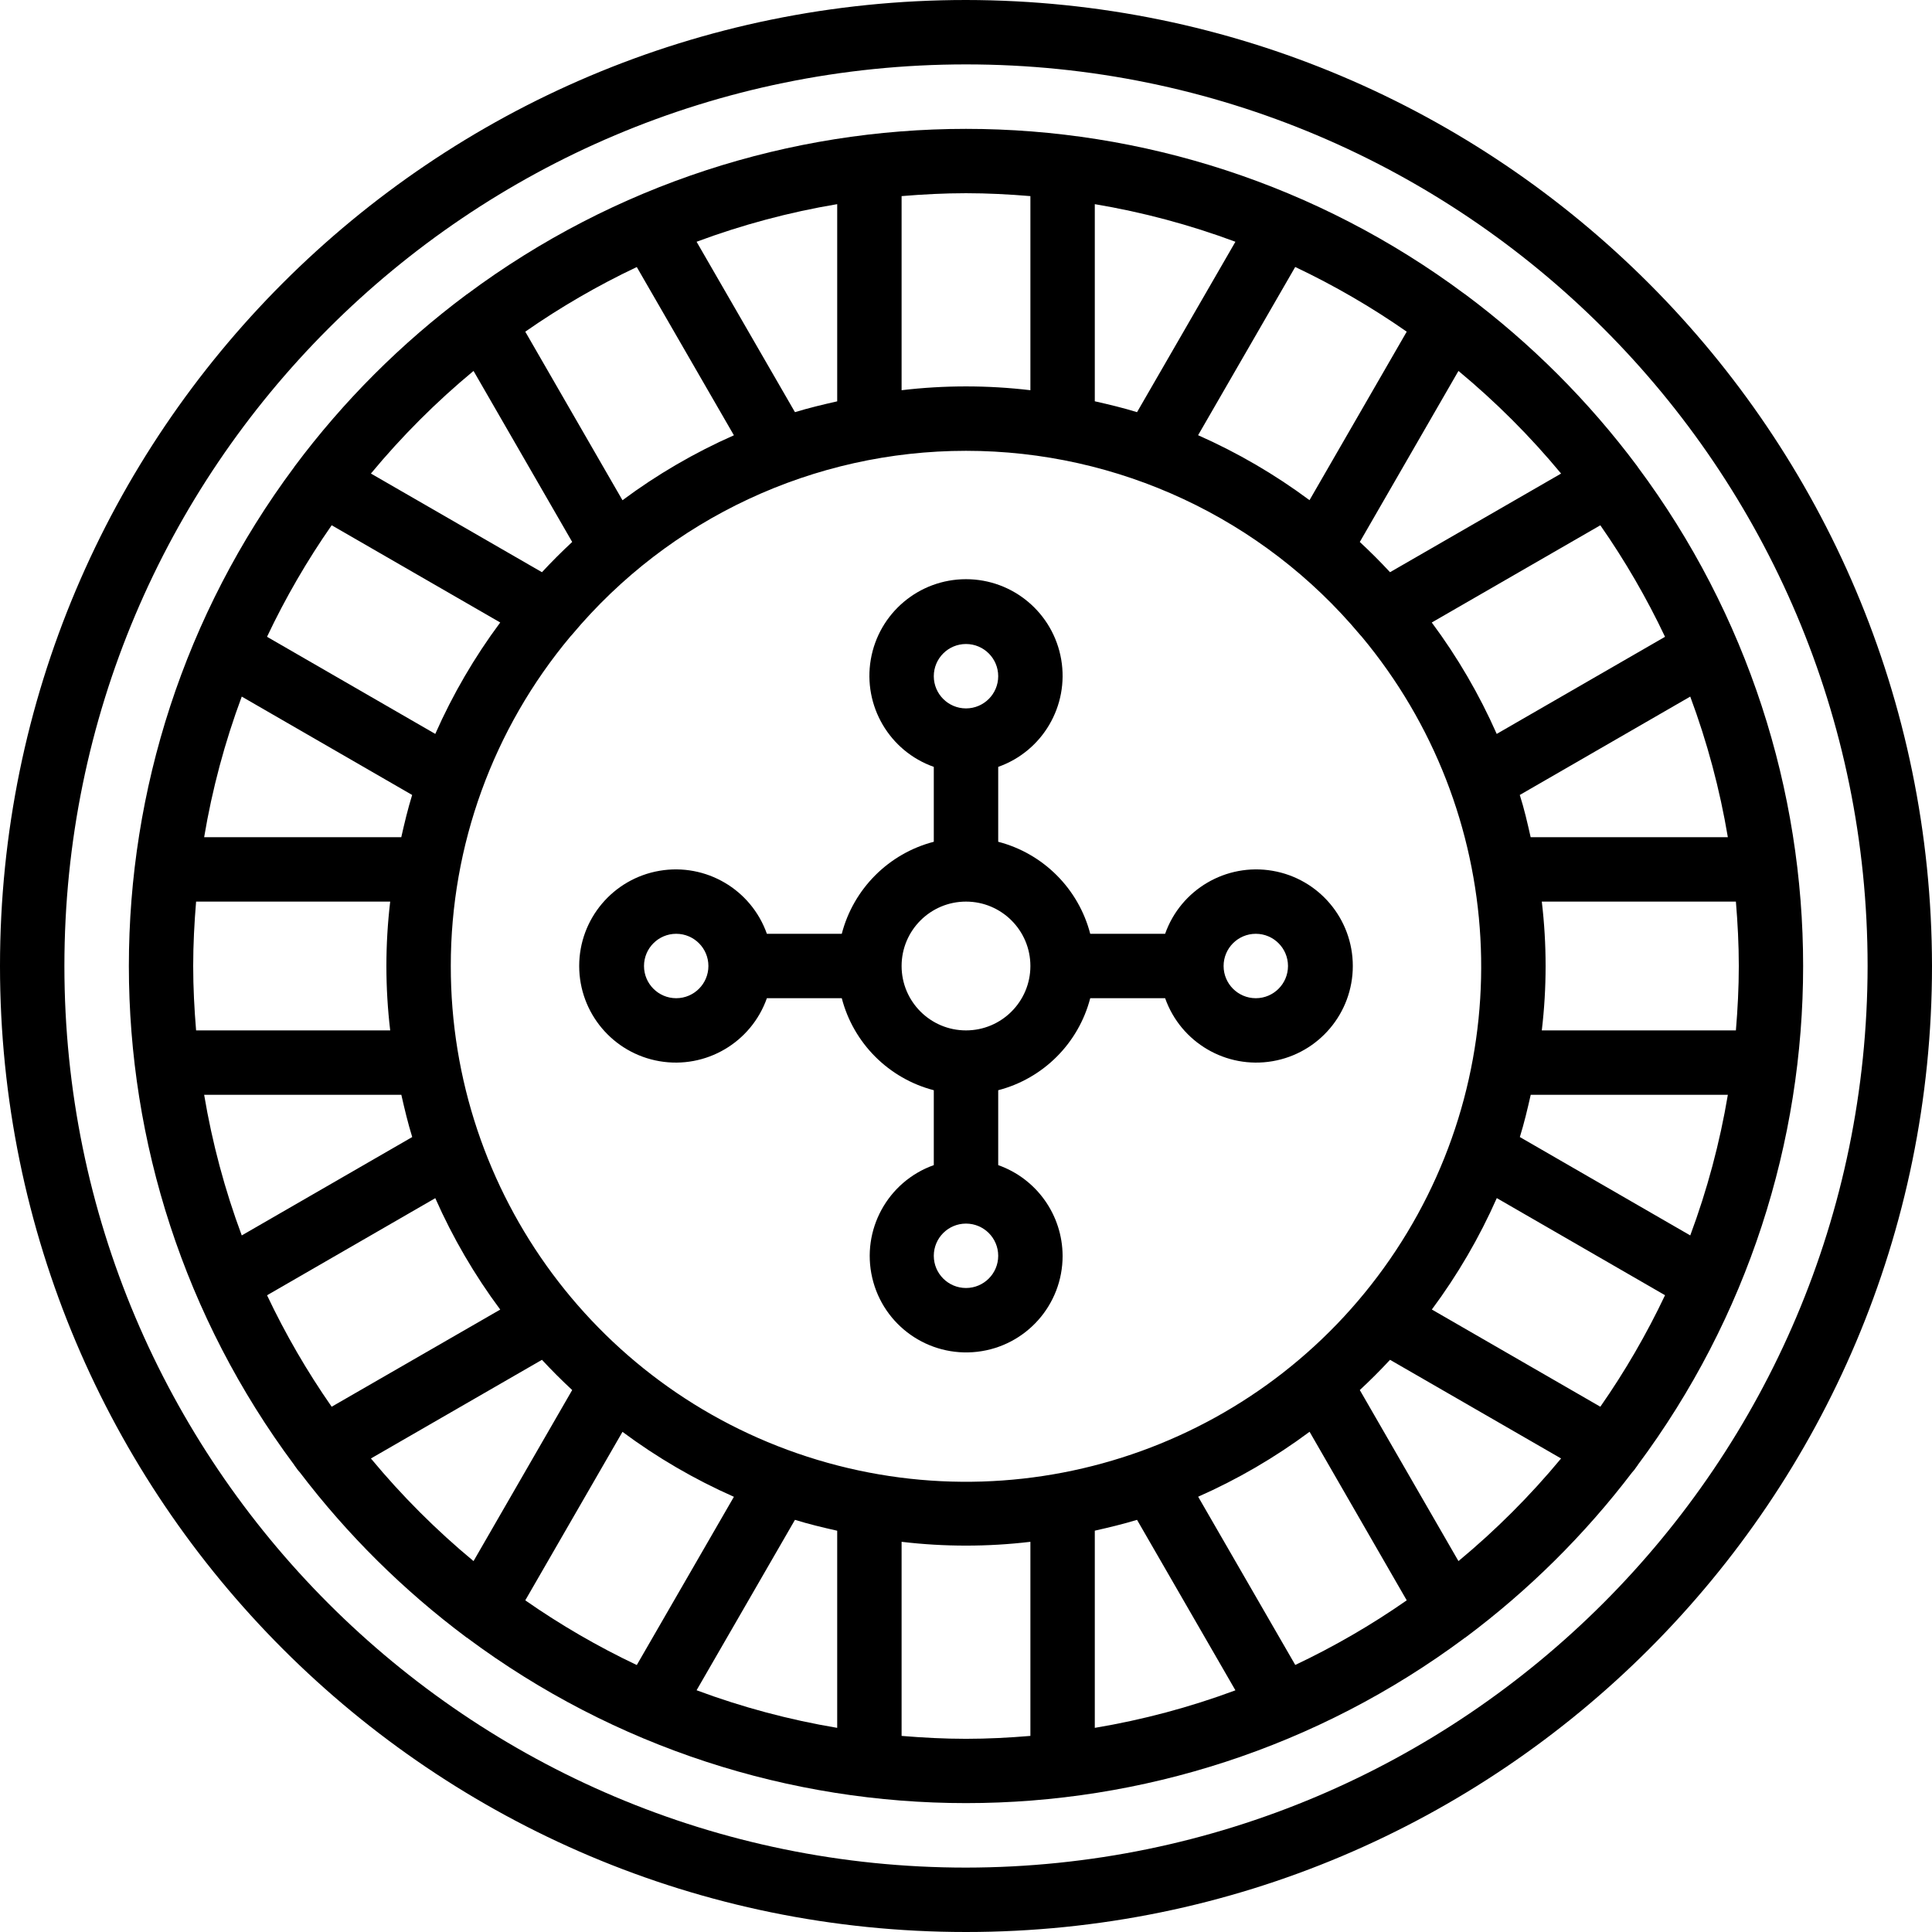
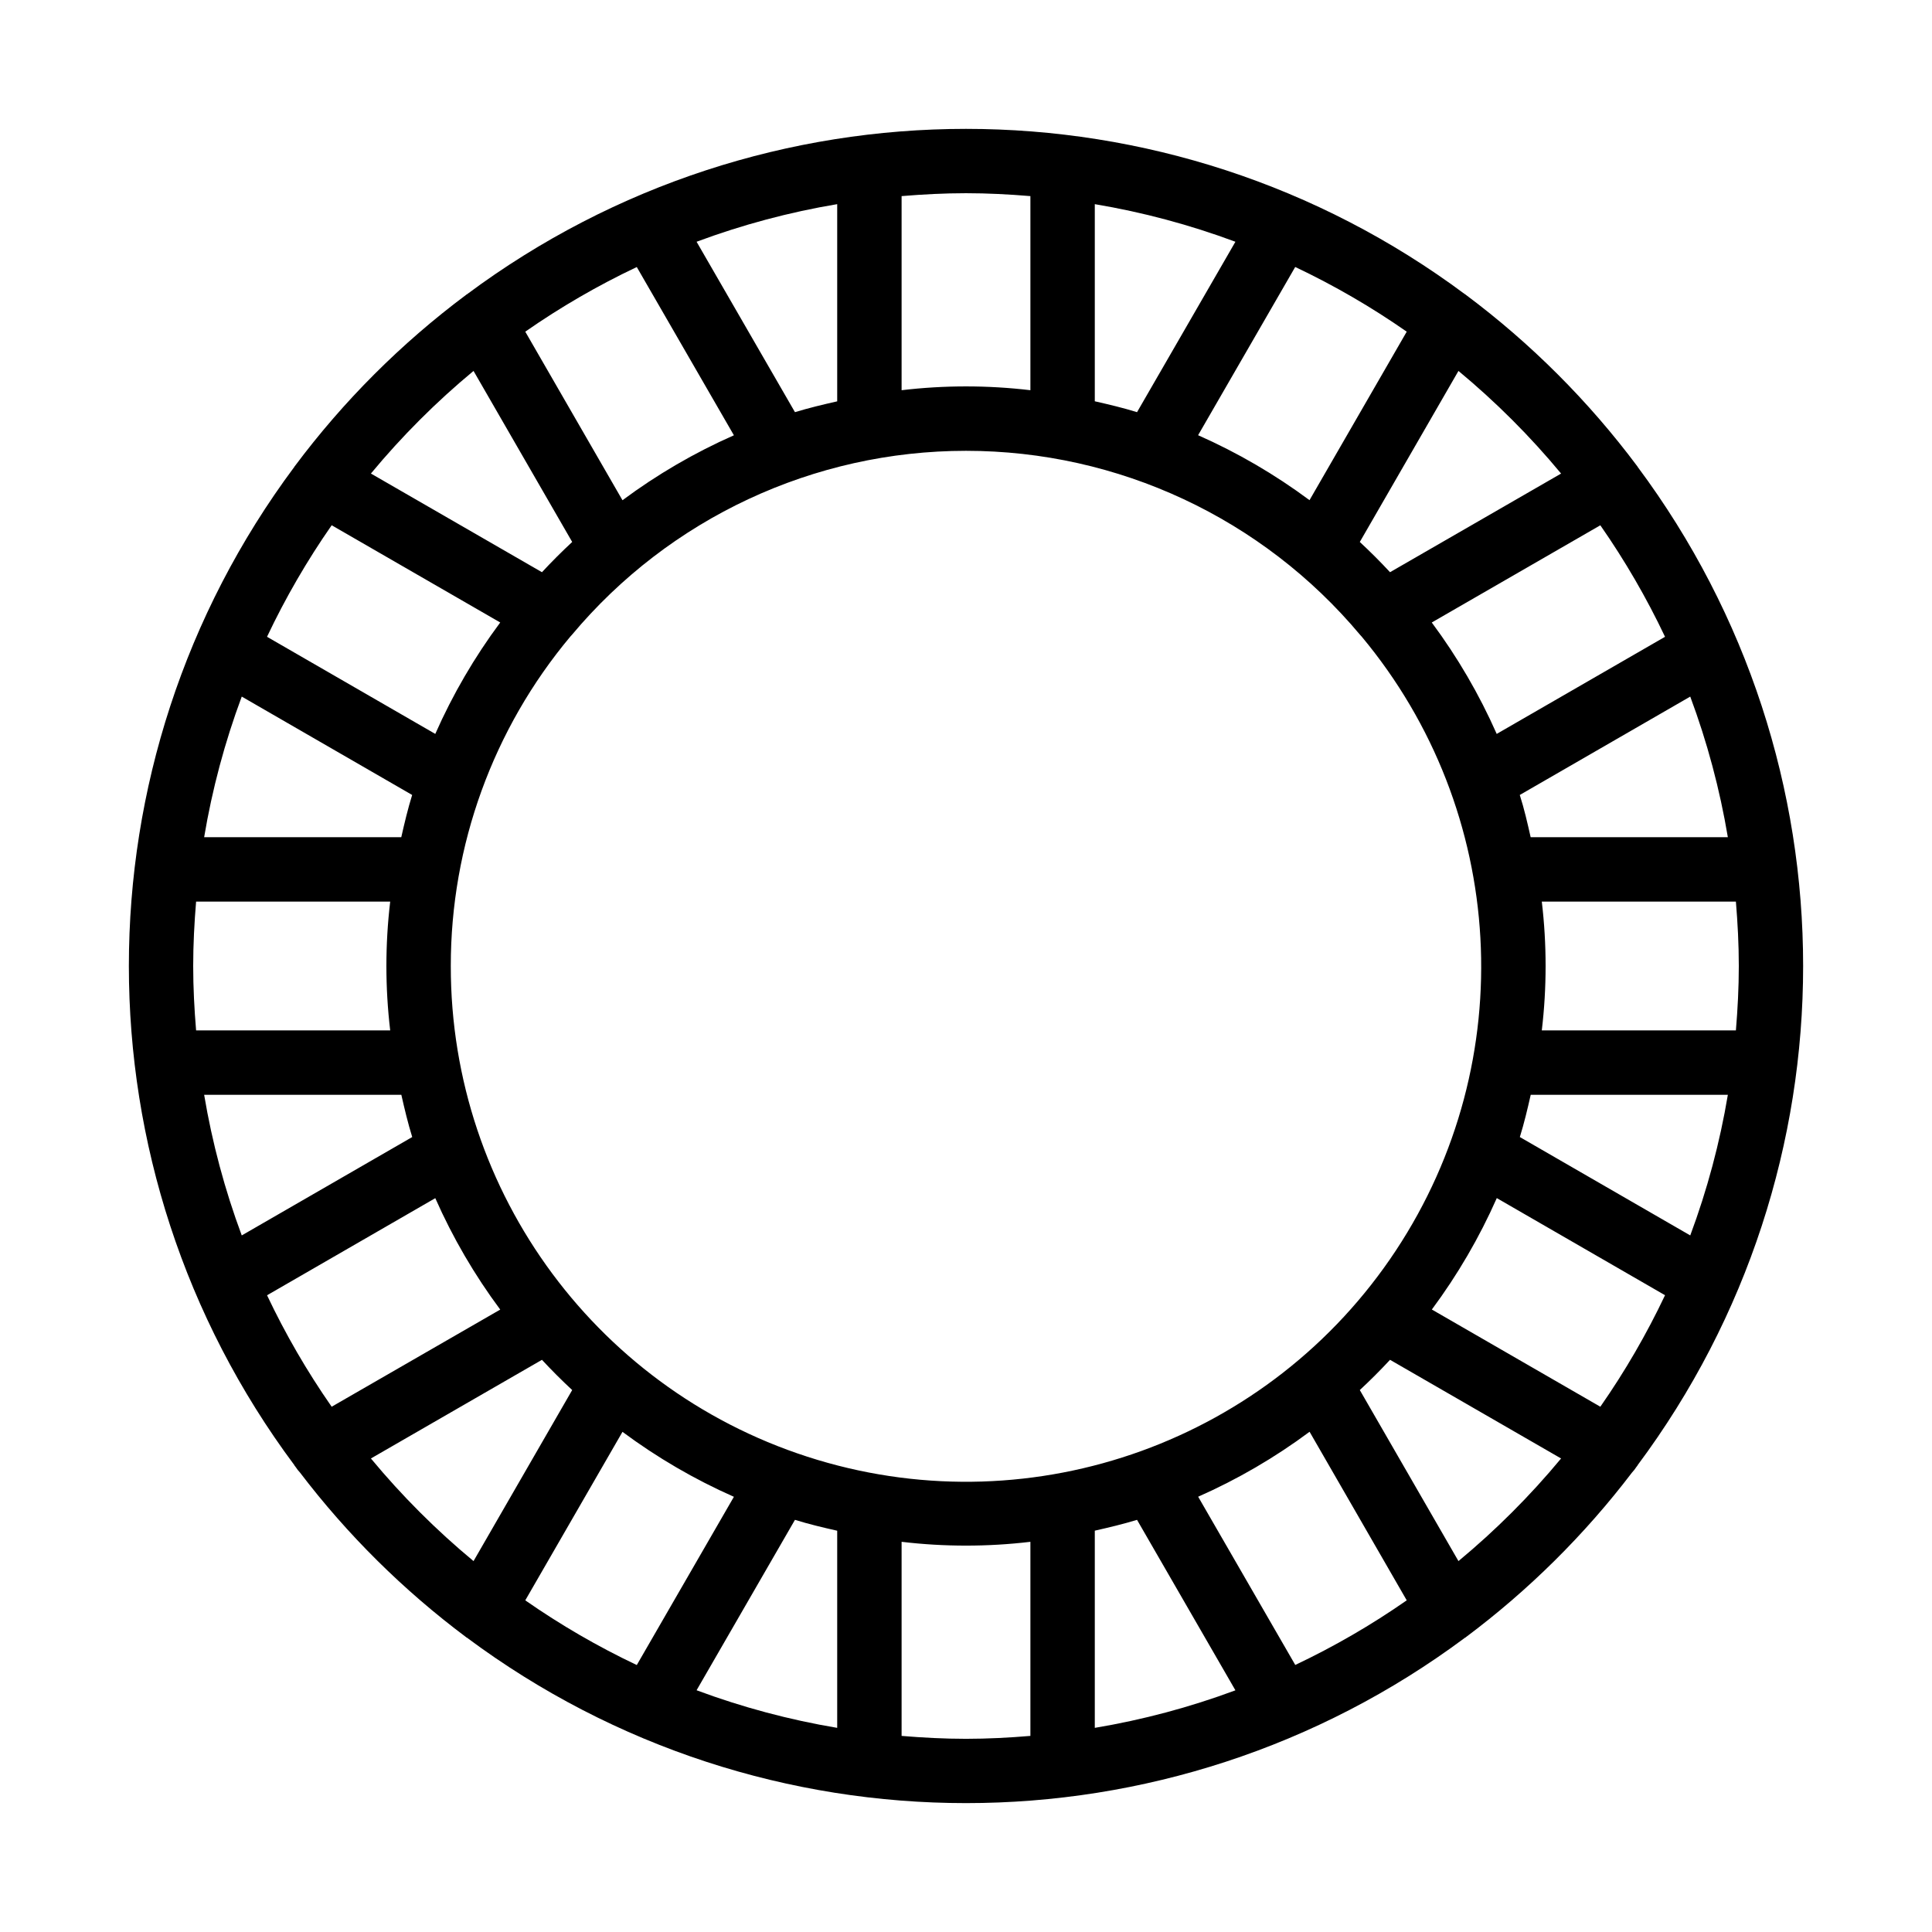
<svg xmlns="http://www.w3.org/2000/svg" height="512pt" viewBox="0 0 512 512" width="512pt">
-   <path d="m256 0c-141.387 0-256 114.613-256 256s114.613 256 256 256 256-114.613 256-256c-.16-141.32-114.68-255.84-256-256zm0 494.934c-131.961 0-238.934-106.973-238.934-238.934s106.973-238.934 238.934-238.934 238.934 106.973 238.934 238.934c-.152 131.898-107.035 238.781-238.934 238.934zm0 0" />
-   <path d="m281.602 332.801c-.047-10.812-6.875-20.426-17.066-24.031v-19.848c11.949-3.109 21.277-12.438 24.387-24.387h19.848c4.156 11.754 16.176 18.805 28.465 16.695s21.273-12.762 21.273-25.23-8.984-23.121-21.273-25.23-24.309 4.941-28.465 16.695h-19.848c-3.109-11.949-12.438-21.277-24.387-24.387v-19.848c11.754-4.156 18.805-16.176 16.695-28.465s-12.762-21.273-25.23-21.273-23.121 8.984-25.23 21.273 4.941 24.309 16.695 28.465v19.848c-11.949 3.109-21.277 12.438-24.387 24.387h-19.848c-4.156-11.754-16.176-18.805-28.465-16.695s-21.273 12.762-21.273 25.23 8.984 23.121 21.273 25.23 24.309-4.941 28.465-16.695h19.848c3.109 11.949 12.438 21.277 24.387 24.387v19.848c-12.238 4.359-19.262 17.215-16.312 29.871 2.945 12.656 14.922 21.086 27.828 19.594 12.91-1.496 22.645-12.438 22.621-25.434zm51.199-85.336c4.711 0 8.531 3.824 8.531 8.535s-3.82 8.535-8.531 8.535c-4.715 0-8.535-3.824-8.535-8.535s3.82-8.535 8.535-8.535zm-76.801-76.797c4.711 0 8.535 3.82 8.535 8.531 0 4.715-3.824 8.535-8.535 8.535s-8.535-3.82-8.535-8.535c0-4.711 3.824-8.531 8.535-8.531zm-76.801 93.867c-4.711 0-8.531-3.824-8.531-8.535s3.82-8.535 8.531-8.535c4.715 0 8.535 3.824 8.535 8.535s-3.82 8.535-8.535 8.535zm59.734-8.535c0-9.426 7.641-17.066 17.066-17.066s17.066 7.641 17.066 17.066-7.641 17.066-17.066 17.066-17.066-7.641-17.066-17.066zm8.531 76.801c0-4.715 3.824-8.535 8.535-8.535s8.535 3.82 8.535 8.535c0 4.711-3.824 8.531-8.535 8.531s-8.535-3.82-8.535-8.531zm0 0" />
  <path d="m433.887 123.547c-12.883-17.25-28.184-32.547-45.434-45.426l-.102-.094h-.051c-78.5-58.5-186.102-58.5-264.602 0h-.051l-.102.094c-17.25 12.875-32.551 28.176-45.426 45.426l-.094.102v.051c-58.5 78.5-58.5 186.102 0 264.602v.051c.062.102.156.18.223.289l.121.156c.32.504.688.977 1.102 1.406 12.59 16.535 27.426 31.234 44.074 43.676l.102.094h.059c78.496 58.492 186.09 58.492 264.586 0h.059l.102-.094c16.648-12.441 31.484-27.141 44.074-43.676.414-.43.781-.902 1.102-1.406l.121-.156c.066-.109.16-.188.223-.289v-.051c58.5-78.5 58.5-186.102 0-264.602v-.051zm14.047 203.852-45.16-26.07c1.137-3.66 2.031-7.422 2.883-11.195h52.242c-2.129 12.711-5.469 25.188-9.965 37.266zm-23.828 45.398-44.652-25.762c6.816-9.172 12.59-19.074 17.211-29.527l44.586 25.738c-4.883 10.309-10.617 20.191-17.145 29.551zm-80.844 68.438-25.738-44.59c10.453-4.617 20.359-10.391 29.527-17.211l25.746 44.672c-9.359 6.52-19.242 12.25-29.551 17.129zm-204.059-17.129 25.762-44.652c9.172 6.816 19.074 12.59 29.527 17.211l-25.738 44.586c-10.309-4.883-20.191-10.617-29.551-17.145zm-68.438-80.844 44.59-25.738c4.617 10.453 10.391 20.359 17.211 29.527l-44.672 25.746c-6.52-9.359-12.25-19.242-17.129-29.551zm-6.699-158.66 45.16 26.07c-1.137 3.66-2.031 7.422-2.883 11.195h-52.242c2.129-12.711 5.469-25.188 9.965-37.266zm23.844-45.398 44.656 25.762c-6.82 9.172-12.594 19.074-17.211 29.527l-44.59-25.738c4.879-10.309 10.609-20.191 17.129-29.551zm80.844-68.438 25.738 44.59c-10.453 4.617-20.355 10.391-29.527 17.211l-25.762-44.672c9.359-6.52 19.242-12.25 29.551-17.129zm41.918 38.461-26.07-45.16c12.078-4.496 24.555-7.836 37.266-9.965v52.258c-3.773.852-7.535 1.75-11.195 2.867zm-107.266 129.707c-1.344 11.34-1.344 22.793 0 34.133h-51.438c-.469-5.633-.77-11.316-.77-17.066s.301-11.434.77-17.066zm-49.305 51.199h52.258c.852 3.773 1.75 7.535 2.883 11.195l-45.176 26.07c-4.496-12.078-7.836-24.555-9.965-37.266zm156.57 112.641c3.66 1.137 7.422 2.031 11.195 2.883v52.242c-12.711-2.129-25.188-5.469-37.266-9.965zm-91.207-146.773c-.02-31.934 11.207-62.855 31.711-87.34.137-.125.238-.273.367-.398 25.879-30.926 64.133-48.793 104.457-48.793s78.578 17.867 104.457 48.793c.129.125.23.273.367.398 38.633 46.293 42.328 112.449 9.086 162.754-33.238 50.305-95.543 72.852-153.277 55.465-57.734-17.383-97.23-70.582-97.168-130.879zm253.332-168.105-25.762 44.652c-9.172-6.816-19.074-12.59-29.527-17.211l25.738-44.586c10.309 4.883 20.191 10.617 29.551 17.145zm-71.469 21.332c-3.66-1.137-7.422-2.031-11.195-2.883v-52.242c12.711 2.129 25.188 5.469 37.266 9.965zm0 293.547 26.07 45.176c-12.078 4.492-24.555 7.824-37.266 9.949v-52.258c3.773-.852 7.535-1.75 11.195-2.867zm107.266-129.707c1.344-11.34 1.344-22.793 0-34.133h51.438c.469 5.633.77 11.316.77 17.066s-.301 11.434-.77 17.066zm49.305-51.199h-52.258c-.852-3.773-1.707-7.535-2.883-11.195l45.176-26.07c4.496 12.078 7.836 24.555 9.965 37.266zm-61.254-27.375c-4.617-10.453-10.391-20.355-17.211-29.527l44.672-25.762c6.527 9.359 12.262 19.242 17.145 29.551zm17.07-69-45.34 26.145c-2.578-2.777-5.246-5.445-8.012-8.012l26.145-45.328c9.891 8.199 18.996 17.305 27.195 27.195zm-140.648-73.523v51.438c-11.34-1.344-22.793-1.344-34.133 0v-51.438c5.633-.469 11.316-.77 17.066-.77s11.434.301 17.066.77zm-147.574 46.328 26.145 45.328c-2.777 2.578-5.445 5.246-8.012 8.012l-45.328-26.145c8.199-9.891 17.305-18.996 27.195-27.195zm-27.195 288.211 45.328-26.145c2.578 2.777 5.246 5.445 8.012 8.012l-26.145 45.328c-9.891-8.199-18.996-17.305-27.195-27.195zm140.637 73.523v-51.438c11.34 1.344 22.793 1.344 34.133 0v51.438c-5.633.469-11.316.77-17.066.77s-11.434-.301-17.066-.77zm147.574-46.328-26.145-45.328c2.777-2.578 5.445-5.246 8.012-8.012l45.328 26.145c-8.199 9.891-17.305 18.996-27.195 27.195zm0 0" />
</svg>